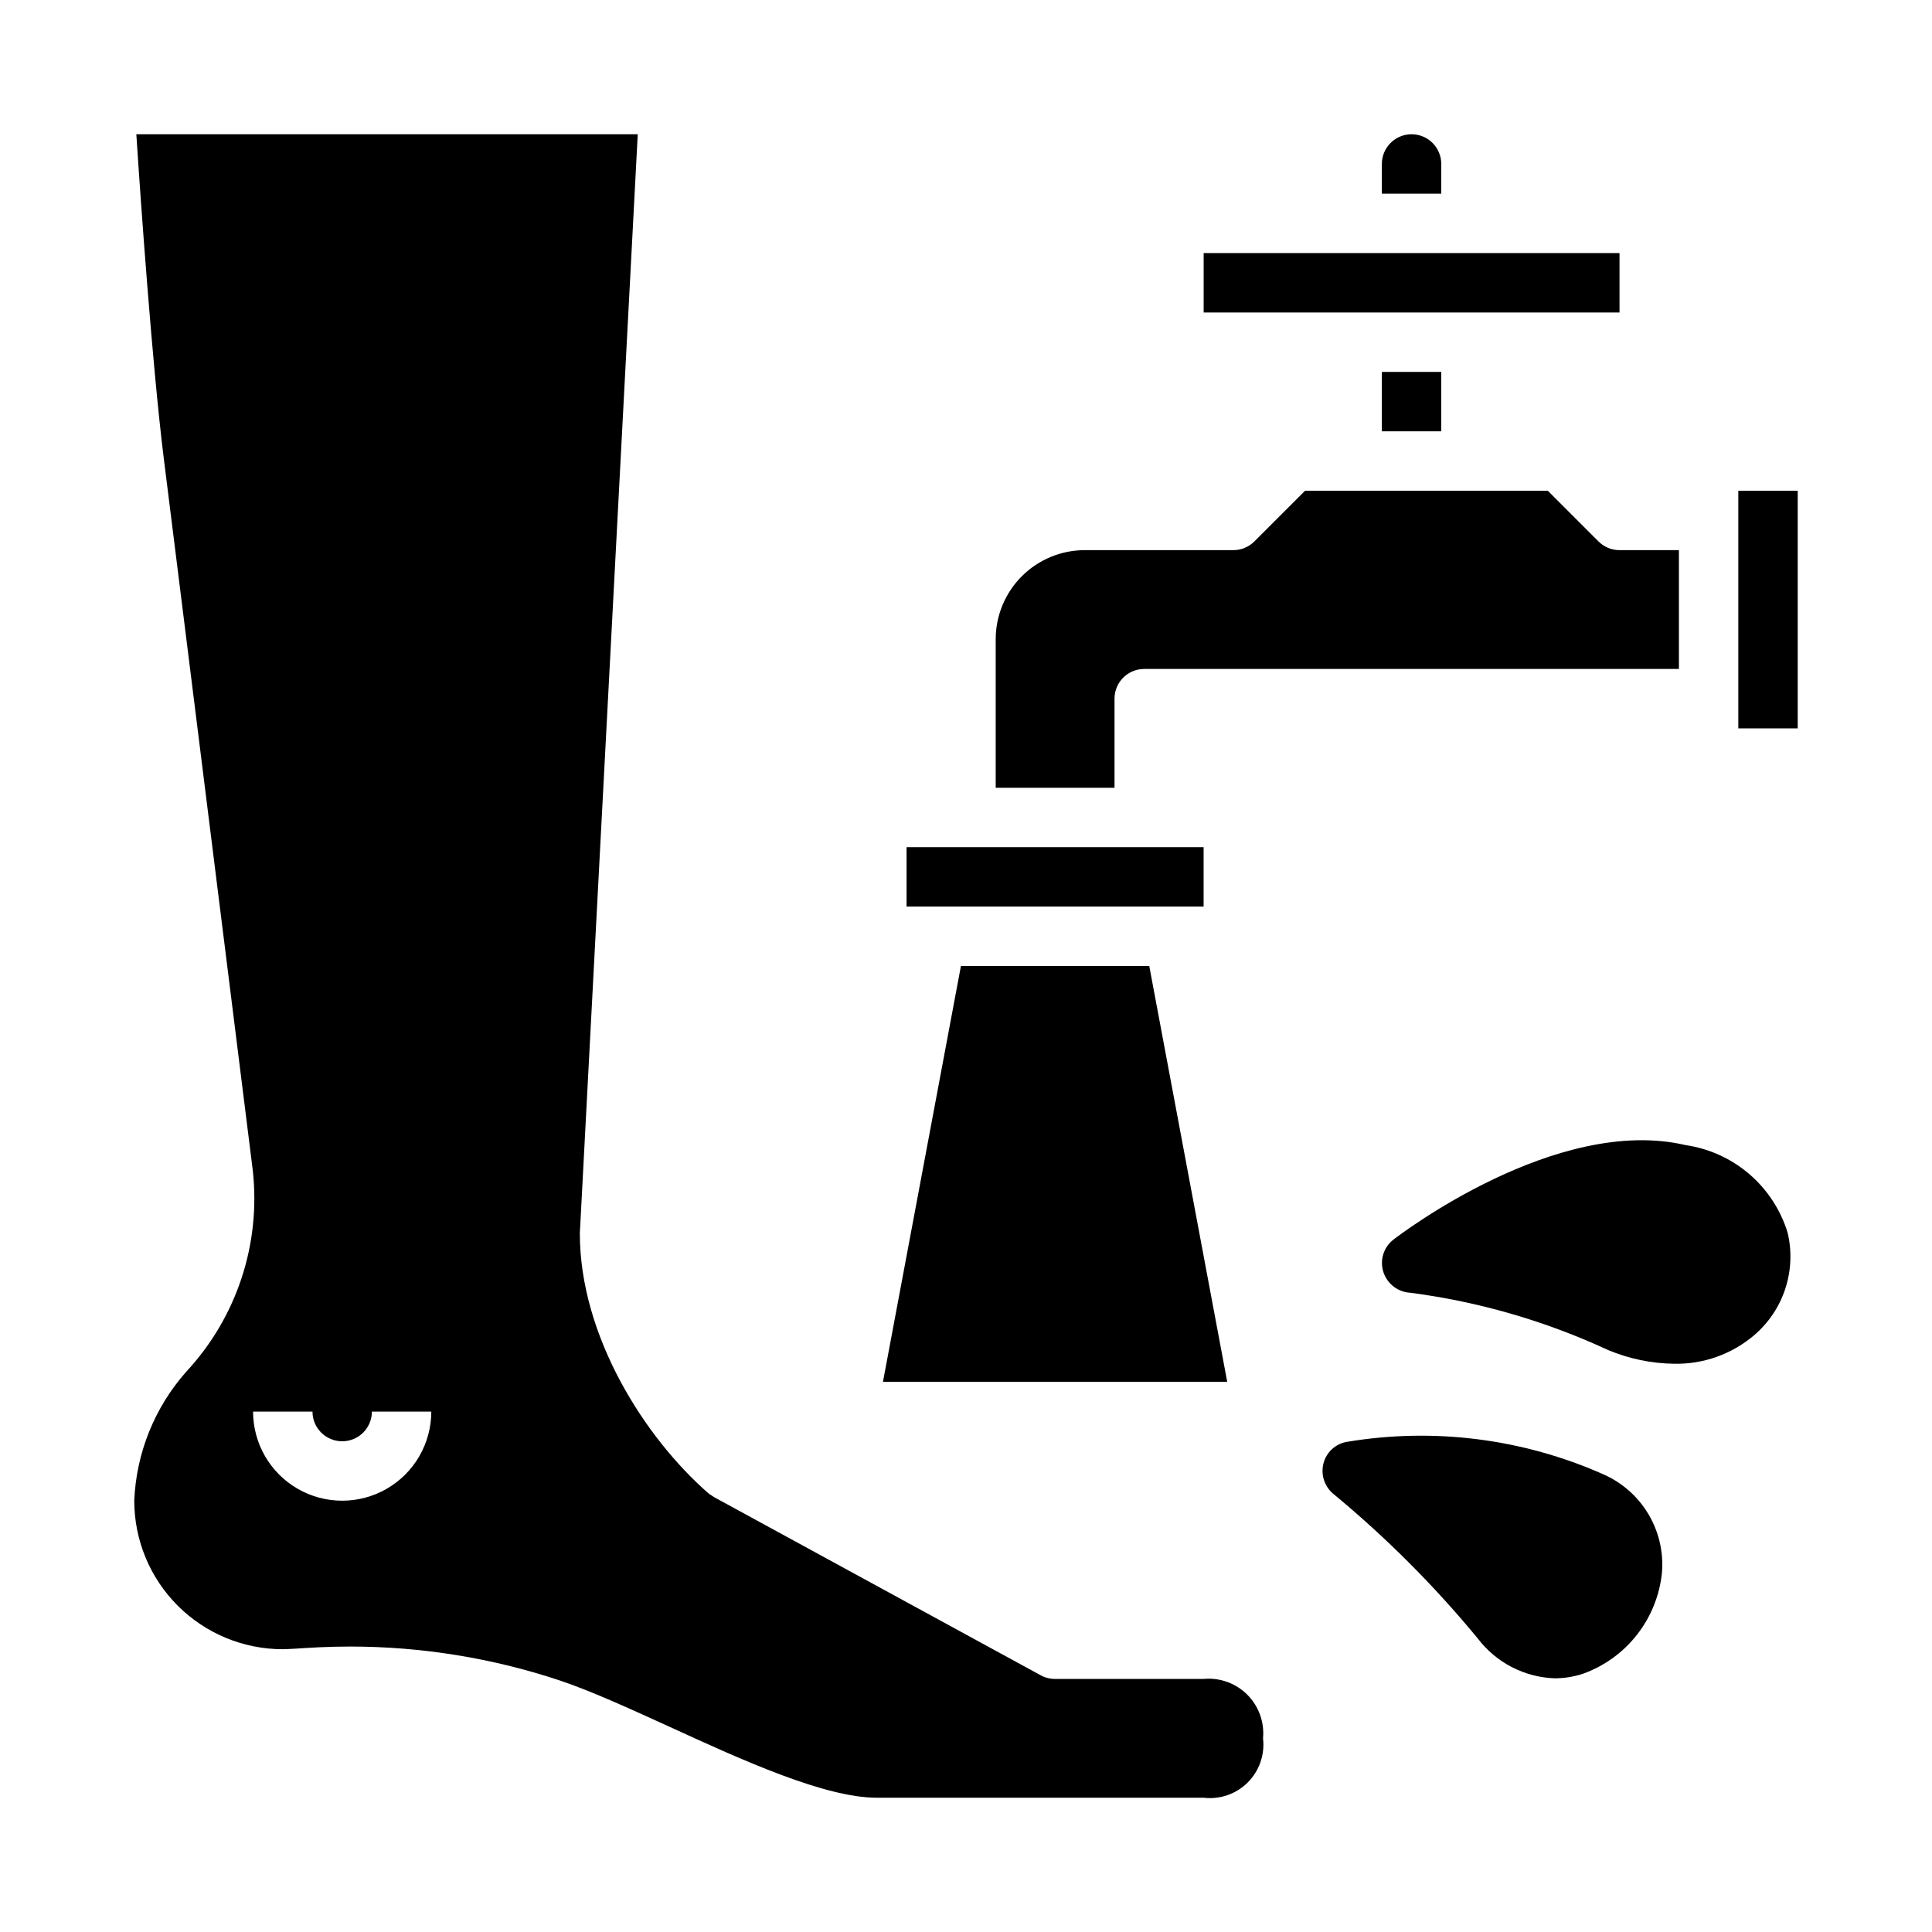
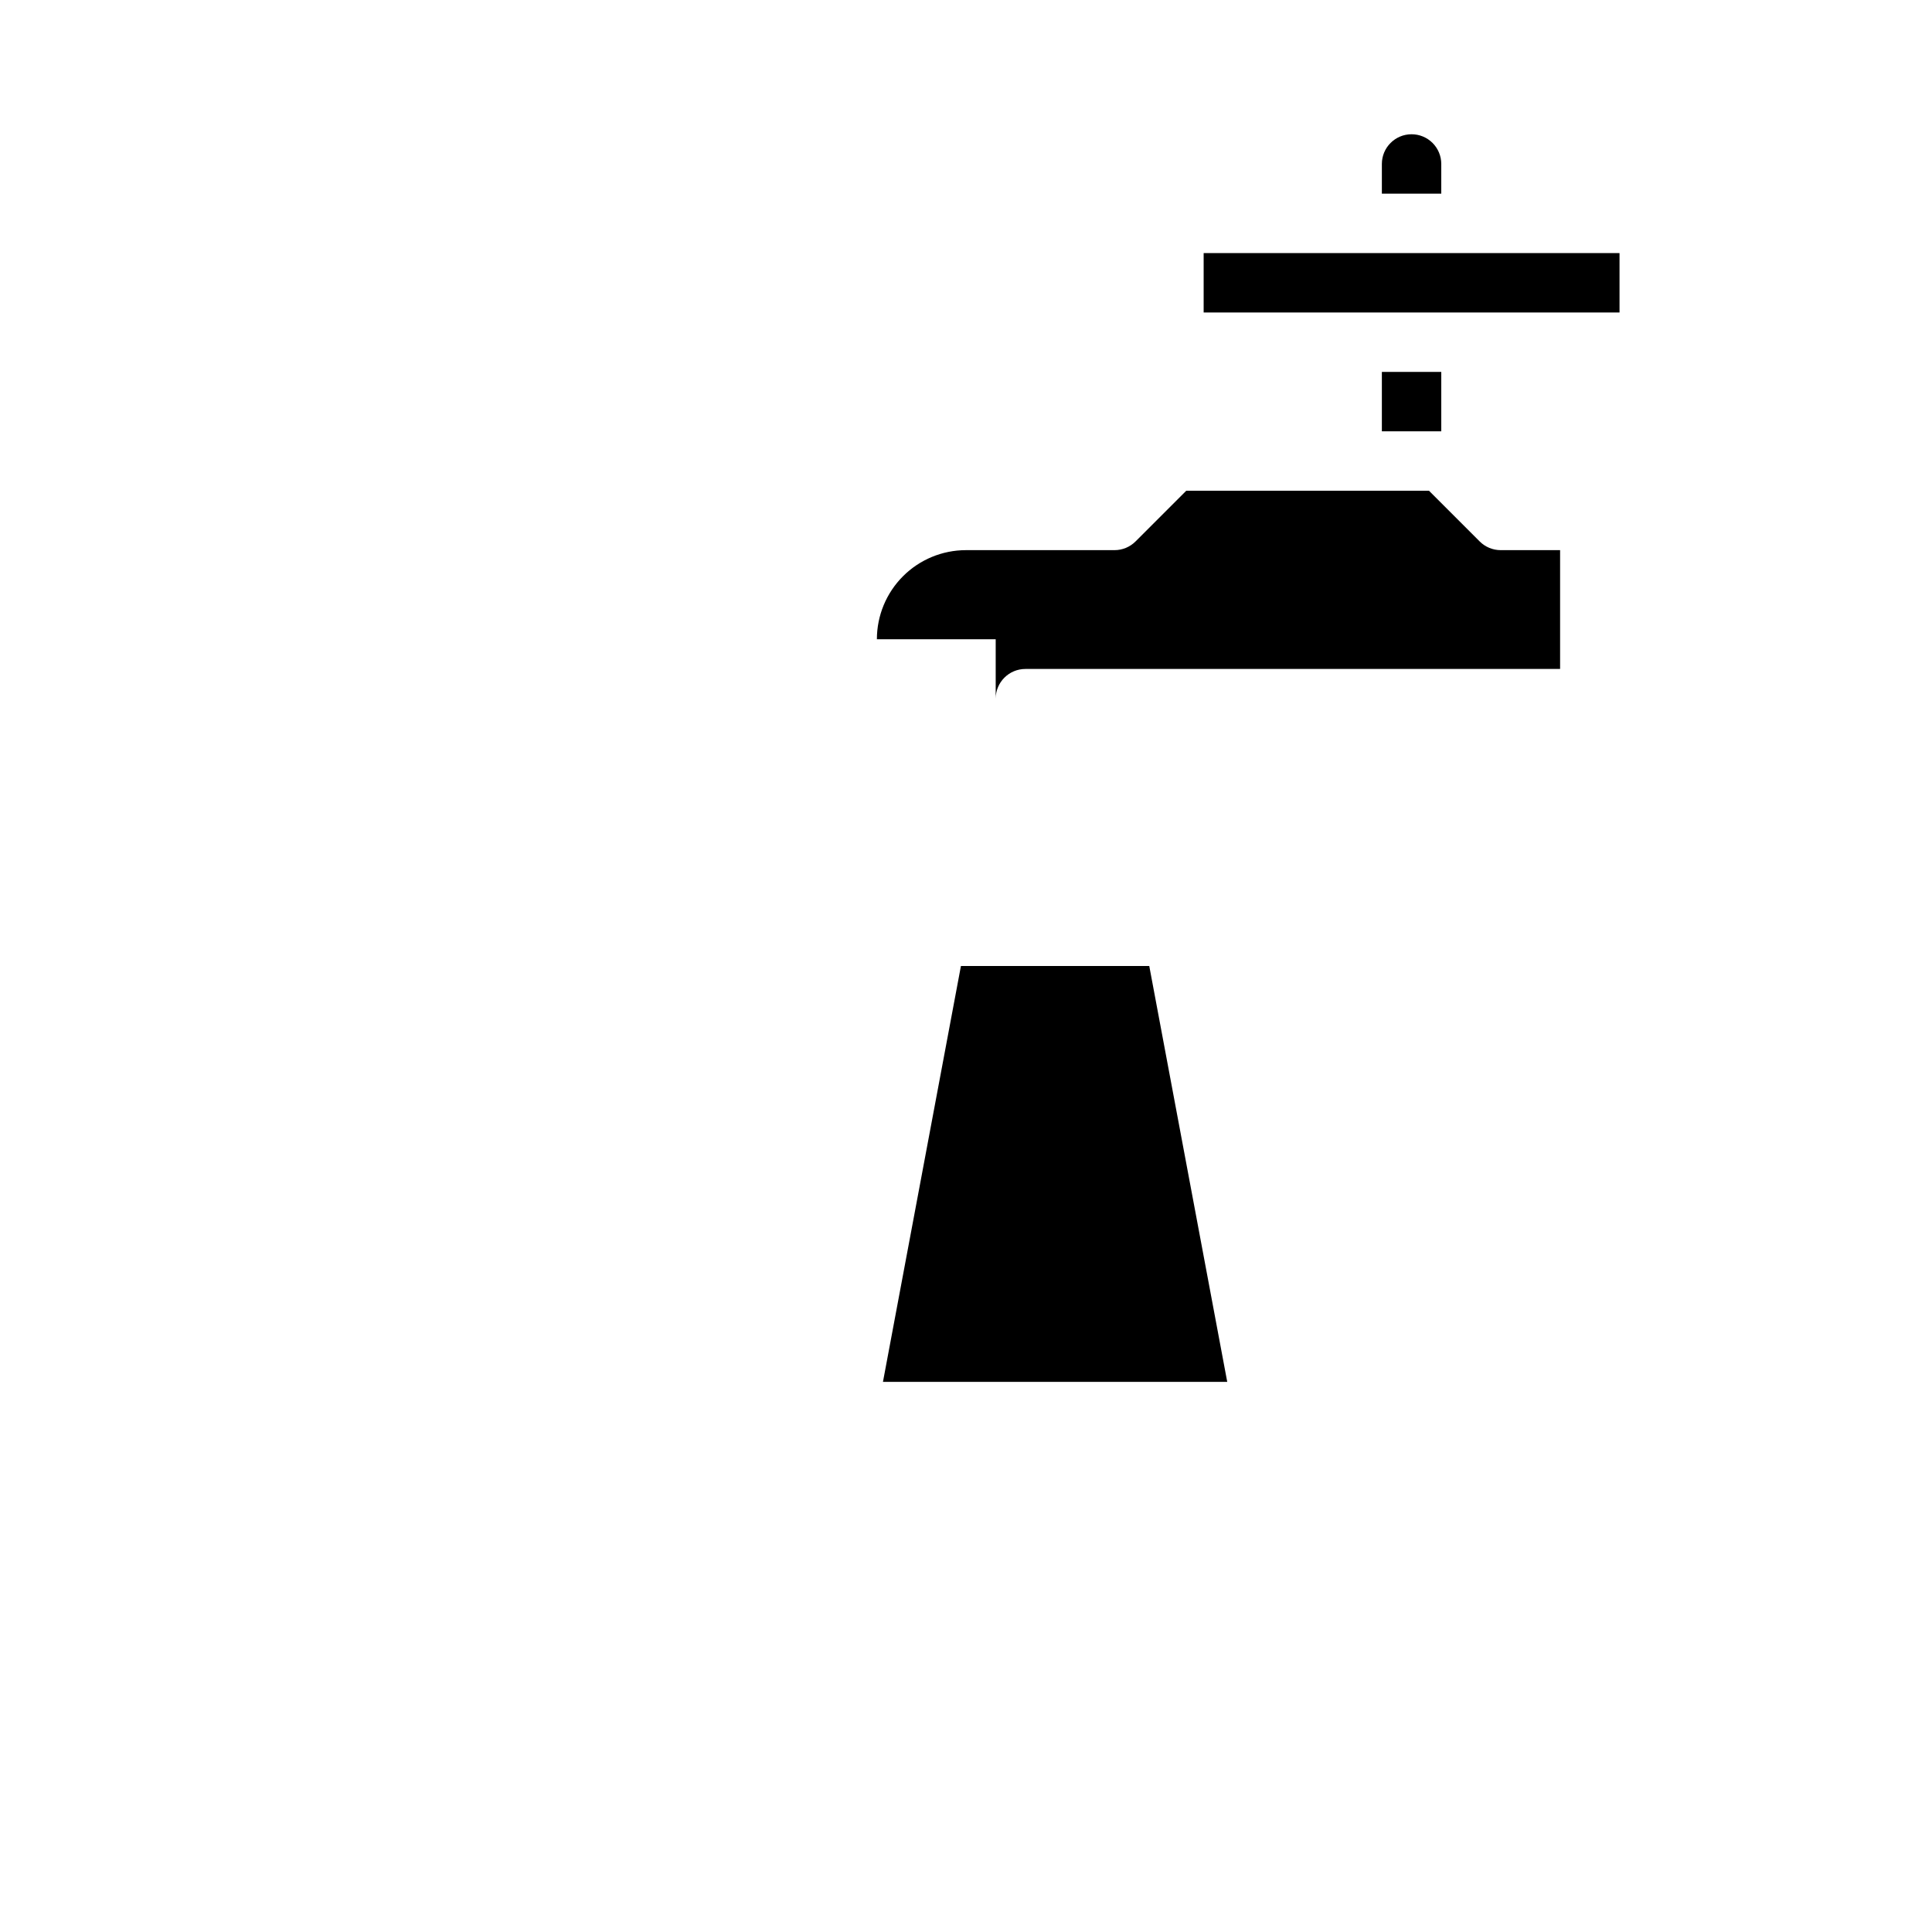
<svg xmlns="http://www.w3.org/2000/svg" fill="#000000" width="800px" height="800px" version="1.1" viewBox="144 144 512 512">
  <g>
-     <path d="m407.87 313.41v39.359h31.488v-23.617c0-4.348 3.523-7.871 7.871-7.871h141.7v-31.488h-15.742c-2.09 0-4.09-0.828-5.566-2.305l-13.438-13.438h-64.328l-13.438 13.438c-1.477 1.477-3.481 2.305-5.566 2.305h-39.359c-6.266 0-12.273 2.488-16.699 6.918-4.43 4.43-6.918 10.438-6.918 16.699z" />
-     <path d="m384.25 368.51h78.719v15.742h-78.719z" />
+     <path d="m407.87 313.41v39.359v-23.617c0-4.348 3.523-7.871 7.871-7.871h141.7v-31.488h-15.742c-2.09 0-4.09-0.828-5.566-2.305l-13.438-13.438h-64.328l-13.438 13.438c-1.477 1.477-3.481 2.305-5.566 2.305h-39.359c-6.266 0-12.273 2.488-16.699 6.918-4.43 4.43-6.918 10.438-6.918 16.699z" />
    <path d="m518.08 179.58c-4.348 0-7.871 3.523-7.871 7.871v7.871h15.742v-7.871c0-2.086-0.828-4.09-2.305-5.566-1.477-1.477-3.477-2.305-5.566-2.305z" />
    <path d="m462.98 211.07h110.21v15.742h-110.21z" />
    <path d="m510.21 242.56h15.742v15.742h-15.742z" />
    <path d="m469.23 510.21-20.664-110.21h-49.91l-20.664 110.21z" />
-     <path d="m604.67 274.05h15.742v62.977h-15.742z" />
-     <path d="m500.92 526.11c-3.051 0.527-5.492 2.816-6.219 5.824-0.723 3.023 0.383 6.191 2.832 8.109 13.883 11.488 26.641 24.273 38.102 38.18 4.867 6.398 12.355 10.273 20.391 10.547 2.512-0.008 5.008-0.406 7.398-1.18 5.699-2.031 10.699-5.641 14.422-10.406 3.723-4.769 6.012-10.496 6.598-16.516 0.426-5.414-0.848-10.824-3.641-15.48-2.797-4.656-6.973-8.328-11.949-10.5-21.316-9.445-44.938-12.43-67.934-8.578z" />
-     <path d="m608.77 497.93c3.867-3.266 6.75-7.543 8.336-12.352 1.582-4.805 1.805-9.961 0.637-14.887-1.84-6.027-5.356-11.41-10.133-15.523-4.781-4.109-10.629-6.781-16.867-7.695-34.164-8.031-75.73 23.695-77.461 25.031-2.609 2.012-3.68 5.441-2.676 8.582 1.008 3.148 3.859 5.344 7.164 5.508 18.145 2.367 35.824 7.492 52.426 15.195 5.539 2.312 11.473 3.543 17.477 3.621 7.707 0.152 15.207-2.508 21.098-7.481z" />
-     <path d="m179.58 541.7c0 10.438 4.148 20.449 11.527 27.832 7.383 7.379 17.395 11.527 27.832 11.527 0.789 0 1.969-0.078 3.543-0.156 3.465-0.234 8.344-0.551 14.328-0.551 18.859 0.004 37.598 3.031 55.496 8.973 8.422 2.832 18.578 7.477 29.285 12.359 19.207 8.816 41.012 18.734 54.789 18.734h86.594c4.312 0.516 8.621-0.98 11.691-4.051 3.07-3.07 4.562-7.379 4.051-11.691 0.398-4.285-1.133-8.527-4.176-11.57-3.043-3.043-7.281-4.57-11.566-4.176h-39.363c-1.316 0.008-2.617-0.316-3.777-0.941l-86.594-47.23-1.418-0.945c-17-14.801-34.16-41.805-34.16-68.961l15.348-291.27h-132.88c1.18 18.184 4.25 61.48 7.242 85.648l23.617 188.93v-0.004c2.176 19.551-4.293 39.074-17.715 53.453-8.336 9.453-13.172 21.488-13.695 34.086zm47.23-23.617c0 4.348 3.527 7.871 7.875 7.871s7.871-3.523 7.871-7.871h15.742c0 8.438-4.5 16.234-11.809 20.453-7.305 4.219-16.309 4.219-23.613 0-7.309-4.219-11.809-12.016-11.809-20.453z" />
  </g>
</svg>